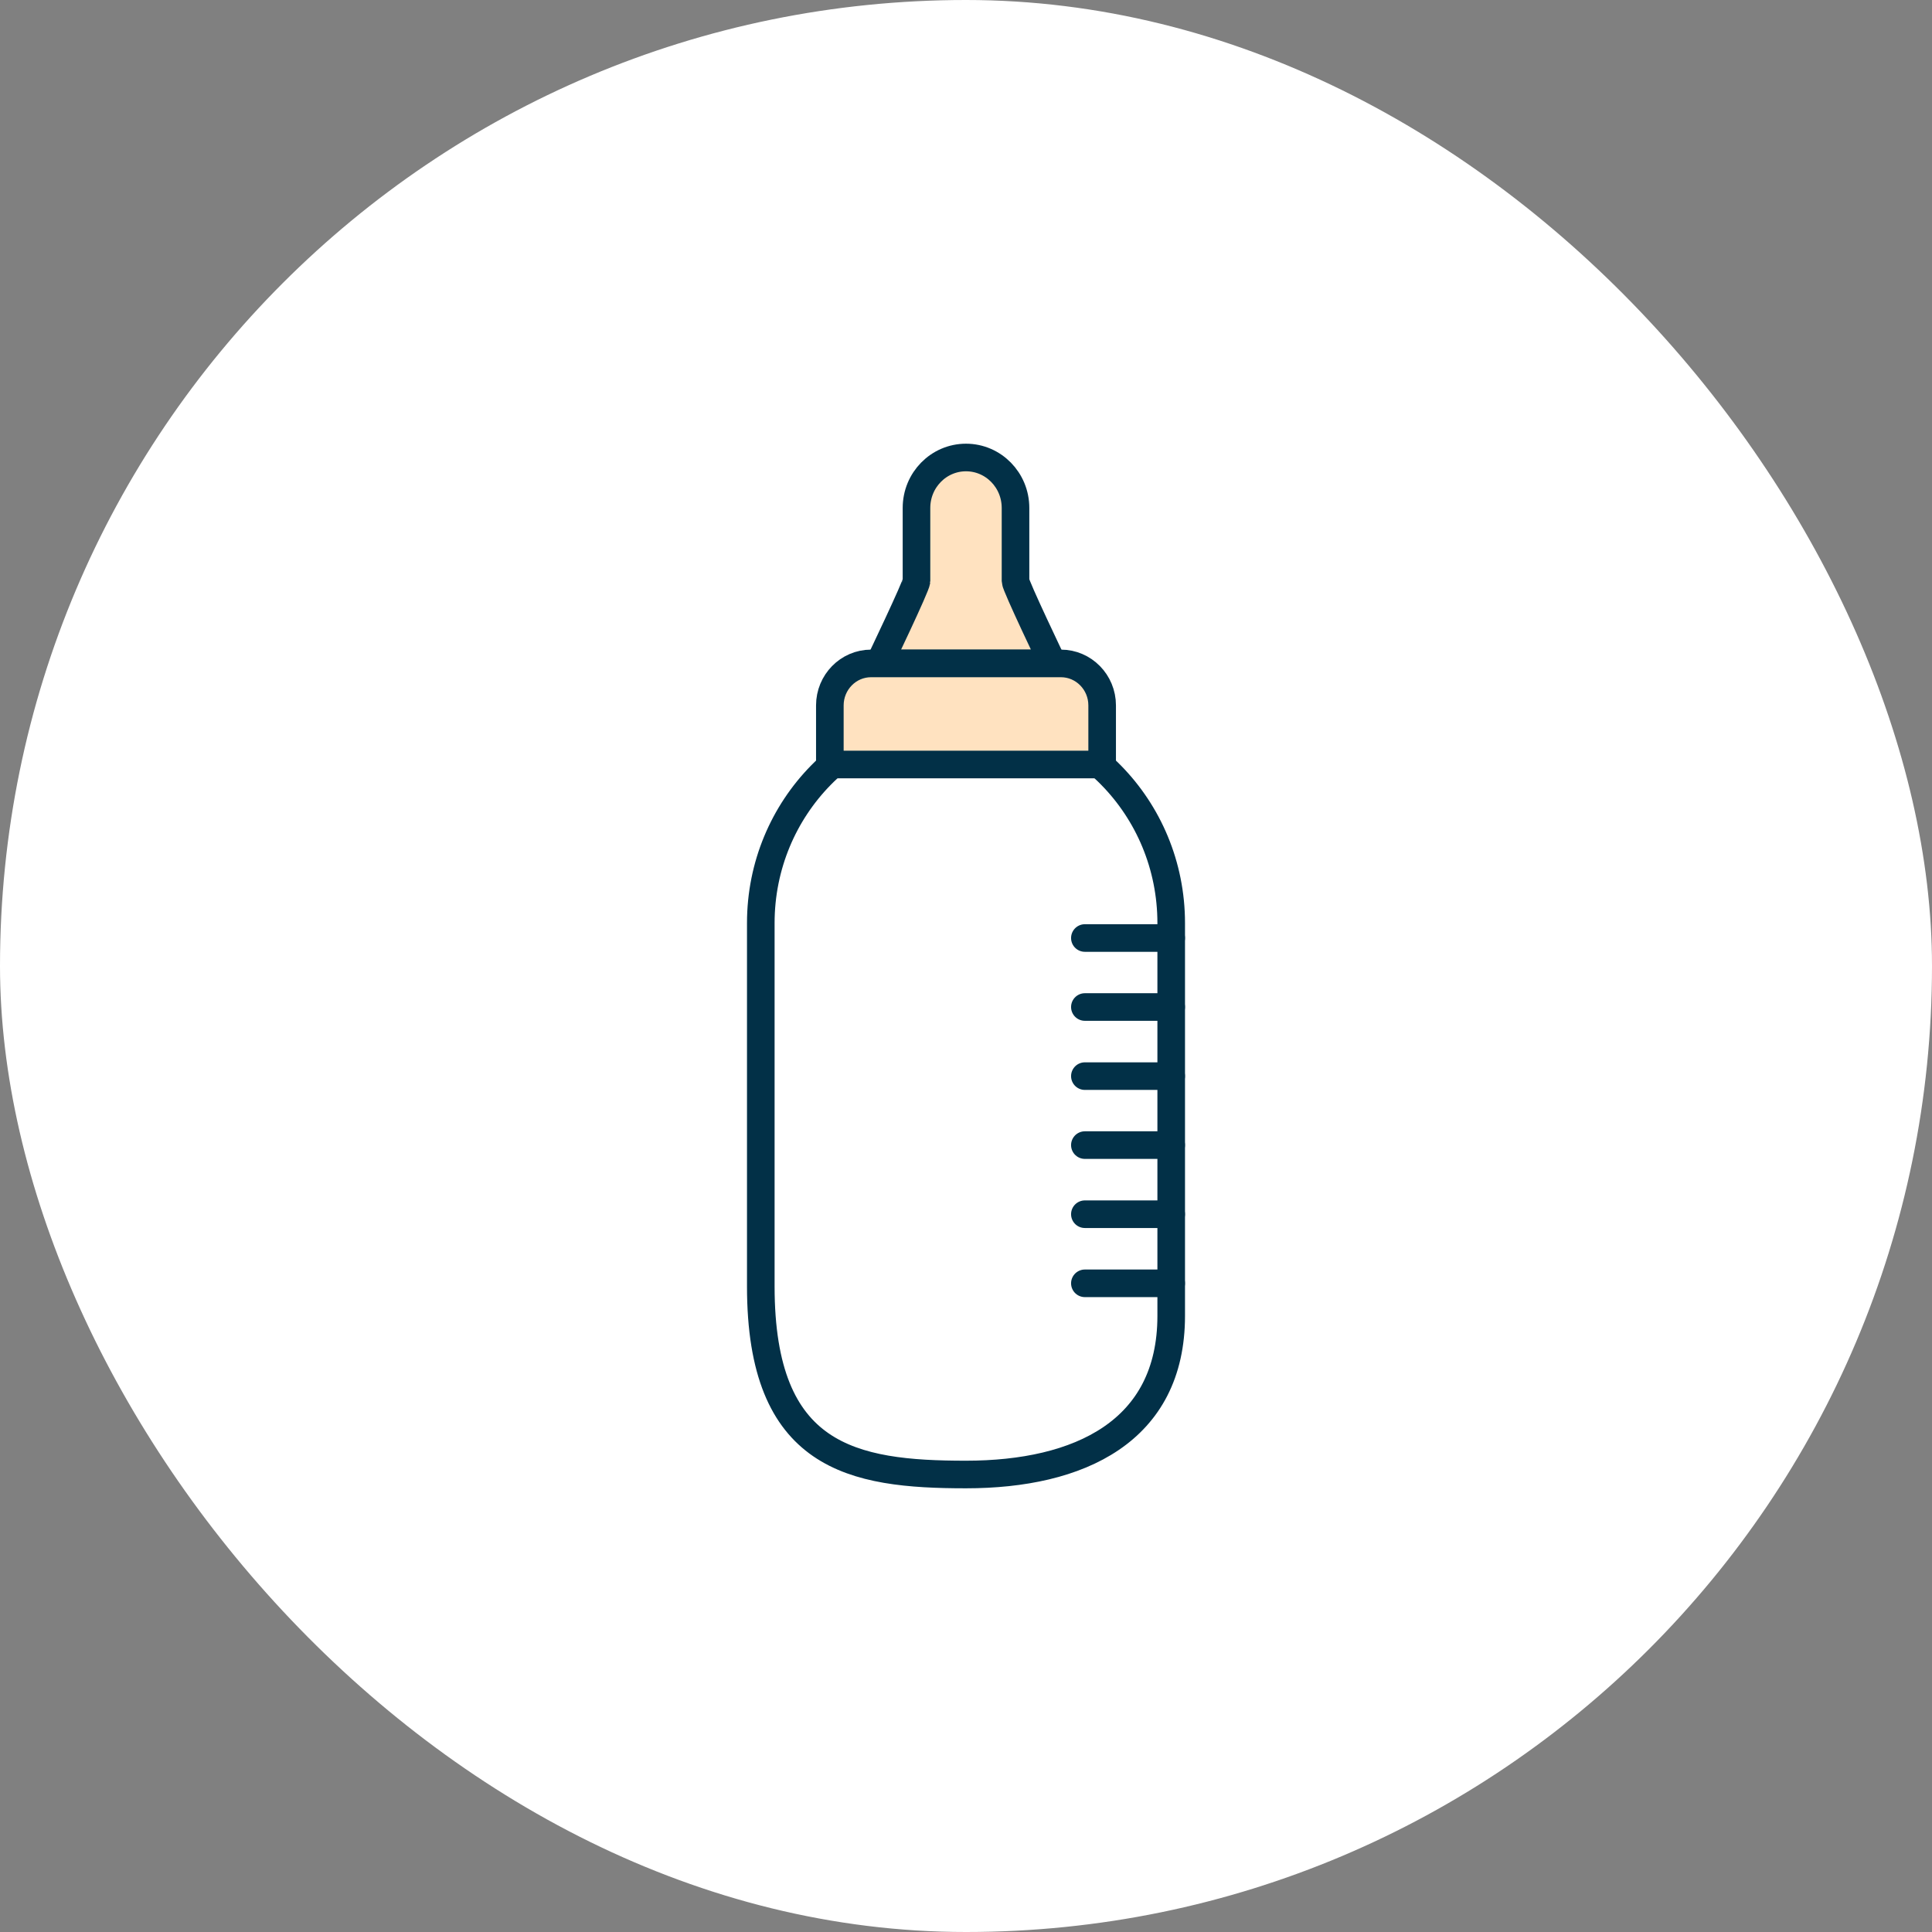
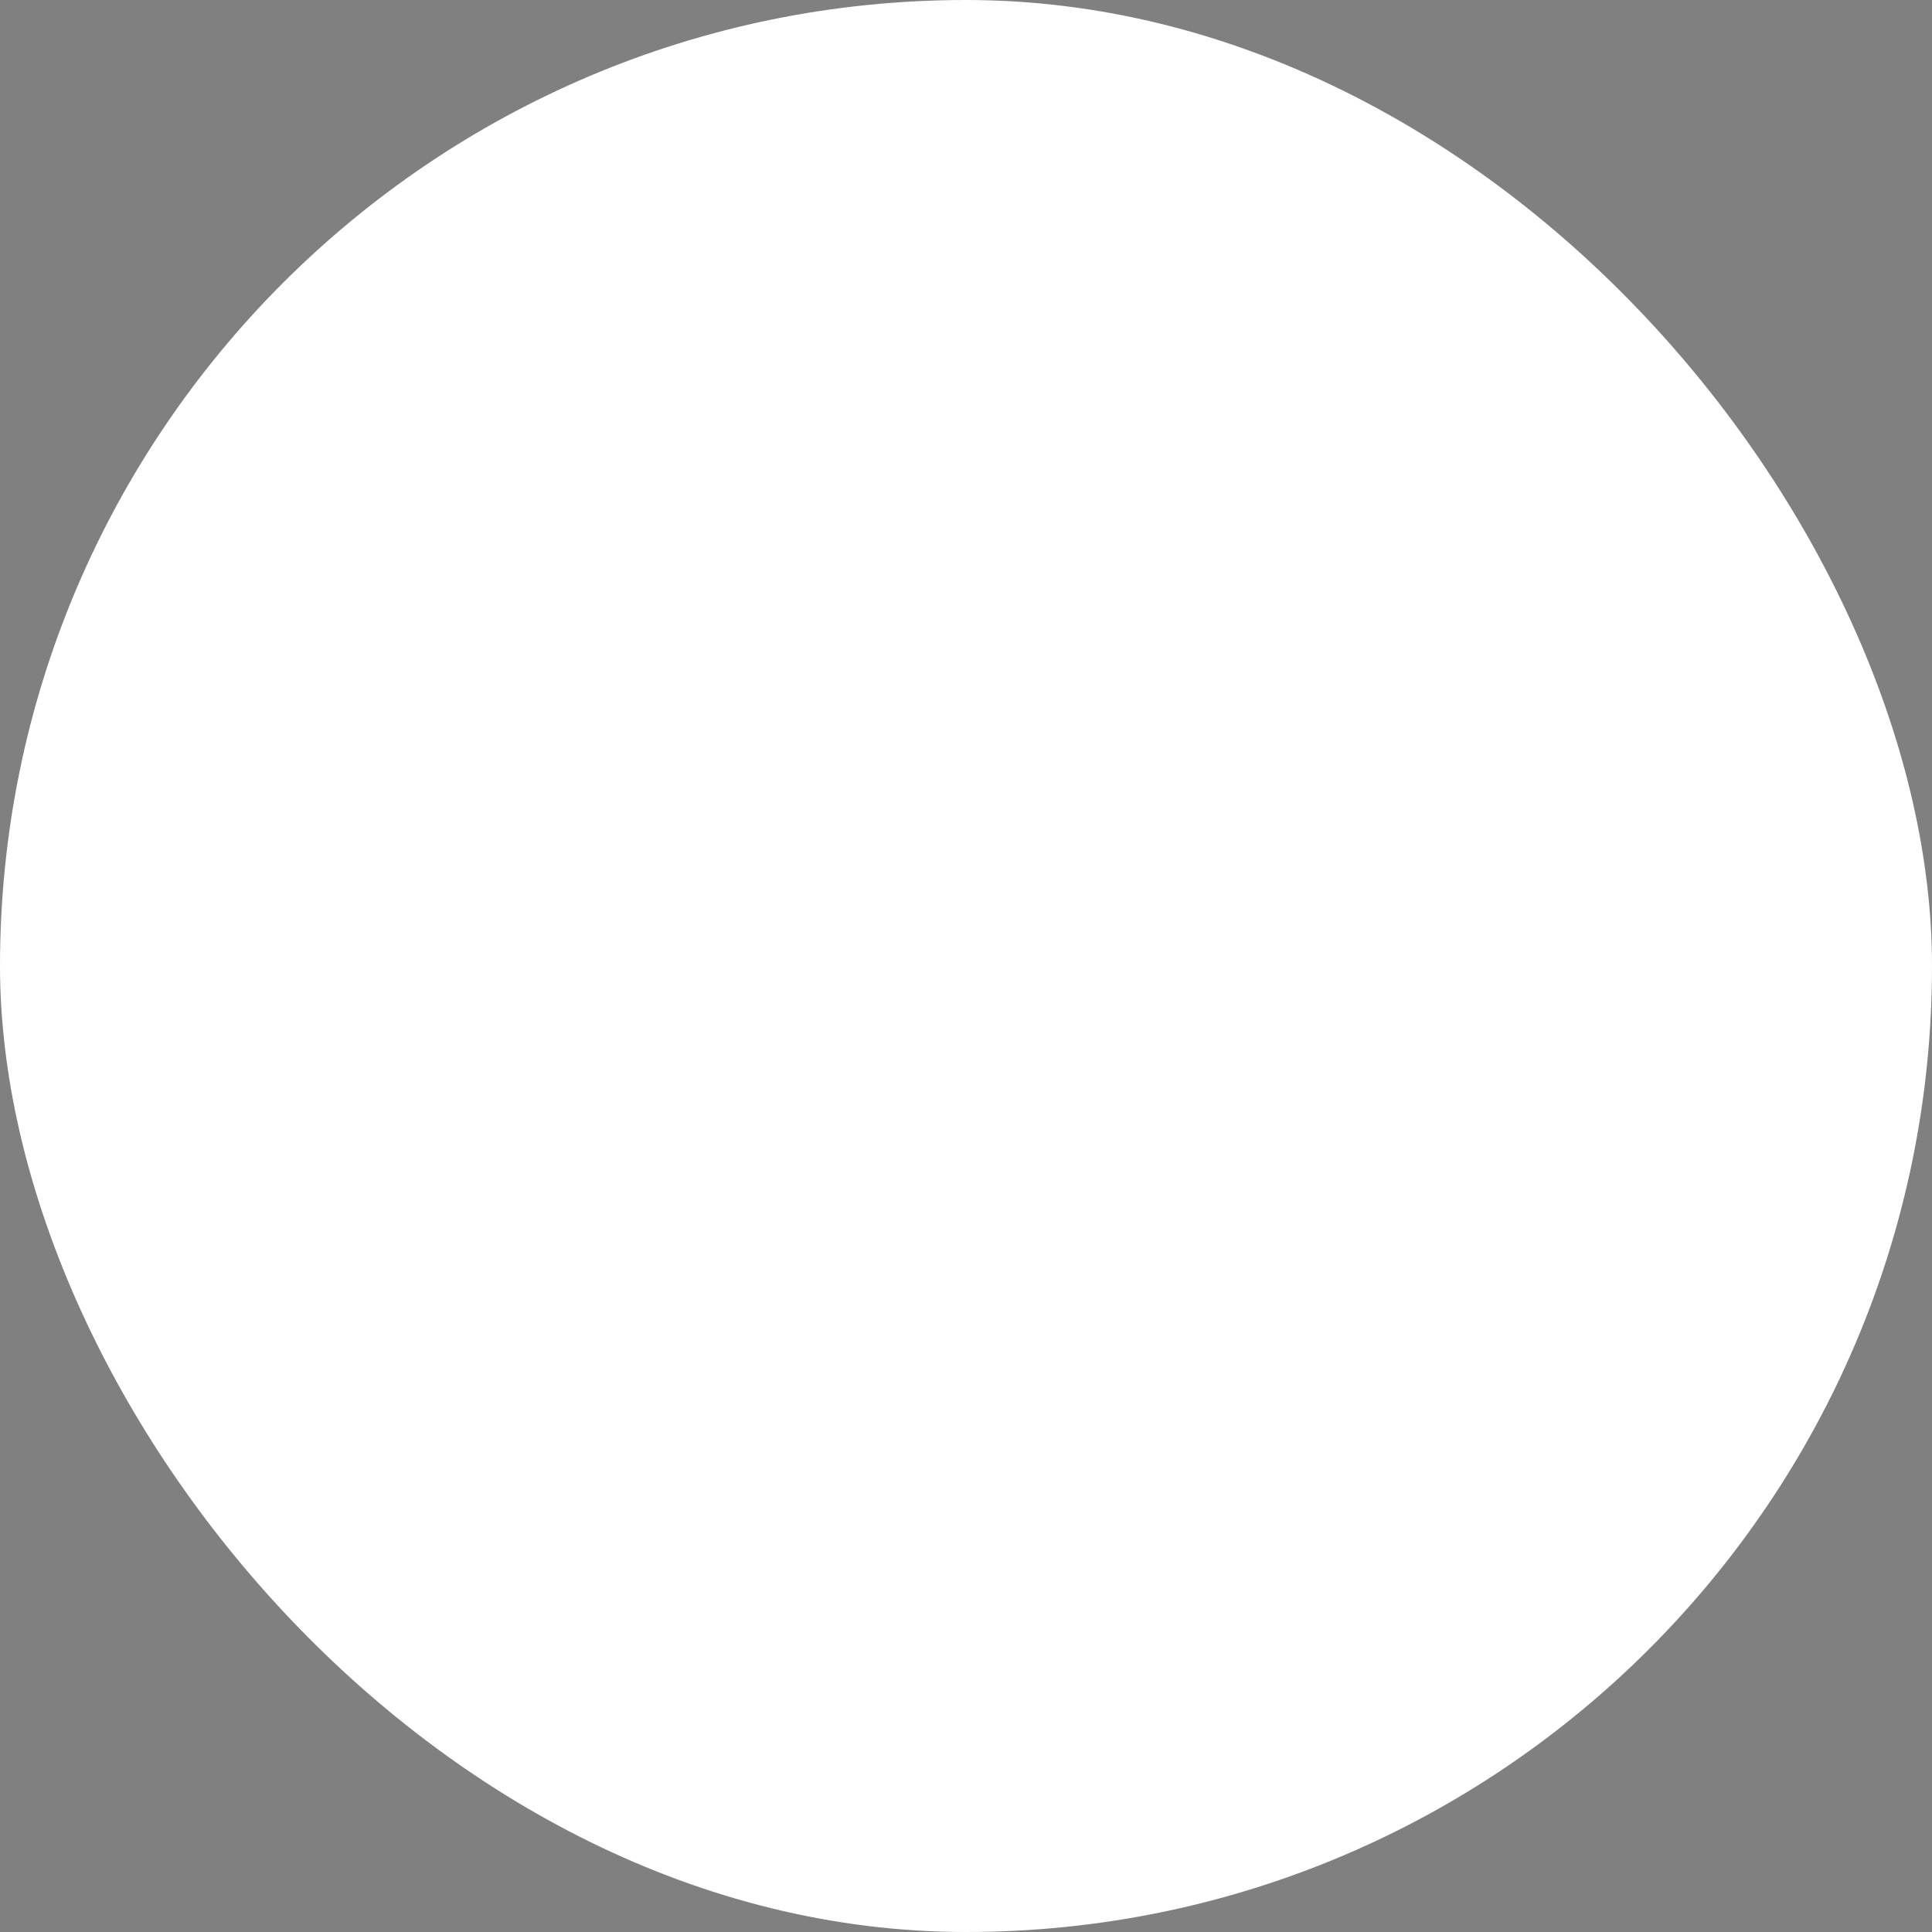
<svg xmlns="http://www.w3.org/2000/svg" width="70" height="70" viewBox="0 0 70 70" fill="none">
  <rect x="0" y="0" width="70" height="70" fill="#808080" stroke="none" />
  <rect width="70" height="70" rx="35" fill="white" />
  <g clip-path="url(#clip0_90_1104)">
    <path d="M42.435 47.676C42.435 51.861 39.108 53.424 35 53.424C30.893 53.424 27.565 52.825 27.565 46.608V33.445C27.565 29.259 30.893 25.869 35 25.869C39.108 25.869 42.435 29.259 42.435 33.445V47.676Z" fill="white" stroke="#023047" stroke-linecap="round" stroke-linejoin="round" />
    <path d="M38.143 24.037C38.143 24.037 36.794 21.222 36.794 21.053V18.404C36.794 17.394 35.991 16.576 35 16.576C34.009 16.576 33.206 17.394 33.206 18.404V21.053C33.206 21.222 31.857 24.037 31.857 24.037H38.143Z" fill="#FFE2C0" stroke="#023047" stroke-linecap="round" stroke-linejoin="round" />
-     <path d="M39.933 27.7H30.067V25.558C30.067 24.721 30.734 24.037 31.56 24.037H38.44C39.262 24.037 39.933 24.717 39.933 25.558V27.7Z" fill="#FFE2C0" stroke="#023047" stroke-linecap="round" stroke-linejoin="round" />
-     <path d="M39.307 33.986H42.434" stroke="#023047" stroke-linecap="round" stroke-linejoin="round" />
+     <path d="M39.933 27.7H30.067V25.558C30.067 24.721 30.734 24.037 31.56 24.037H38.44V27.7Z" fill="#FFE2C0" stroke="#023047" stroke-linecap="round" stroke-linejoin="round" />
    <path d="M39.307 36.486H42.434" stroke="#023047" stroke-linecap="round" stroke-linejoin="round" />
    <path d="M39.307 38.99H42.434" stroke="#023047" stroke-linecap="round" stroke-linejoin="round" />
    <path d="M39.307 41.489H42.434" stroke="#023047" stroke-linecap="round" stroke-linejoin="round" />
    <path d="M39.307 43.993H42.434" stroke="#023047" stroke-linecap="round" stroke-linejoin="round" />
    <path d="M39.307 46.497H42.434" stroke="#023047" stroke-linecap="round" stroke-linejoin="round" />
  </g>
  <defs>
    <clipPath id="clip0_90_1104">
-       <rect width="16" height="38" fill="white" transform="translate(27 16)" />
-     </clipPath>
+       </clipPath>
  </defs>
</svg>